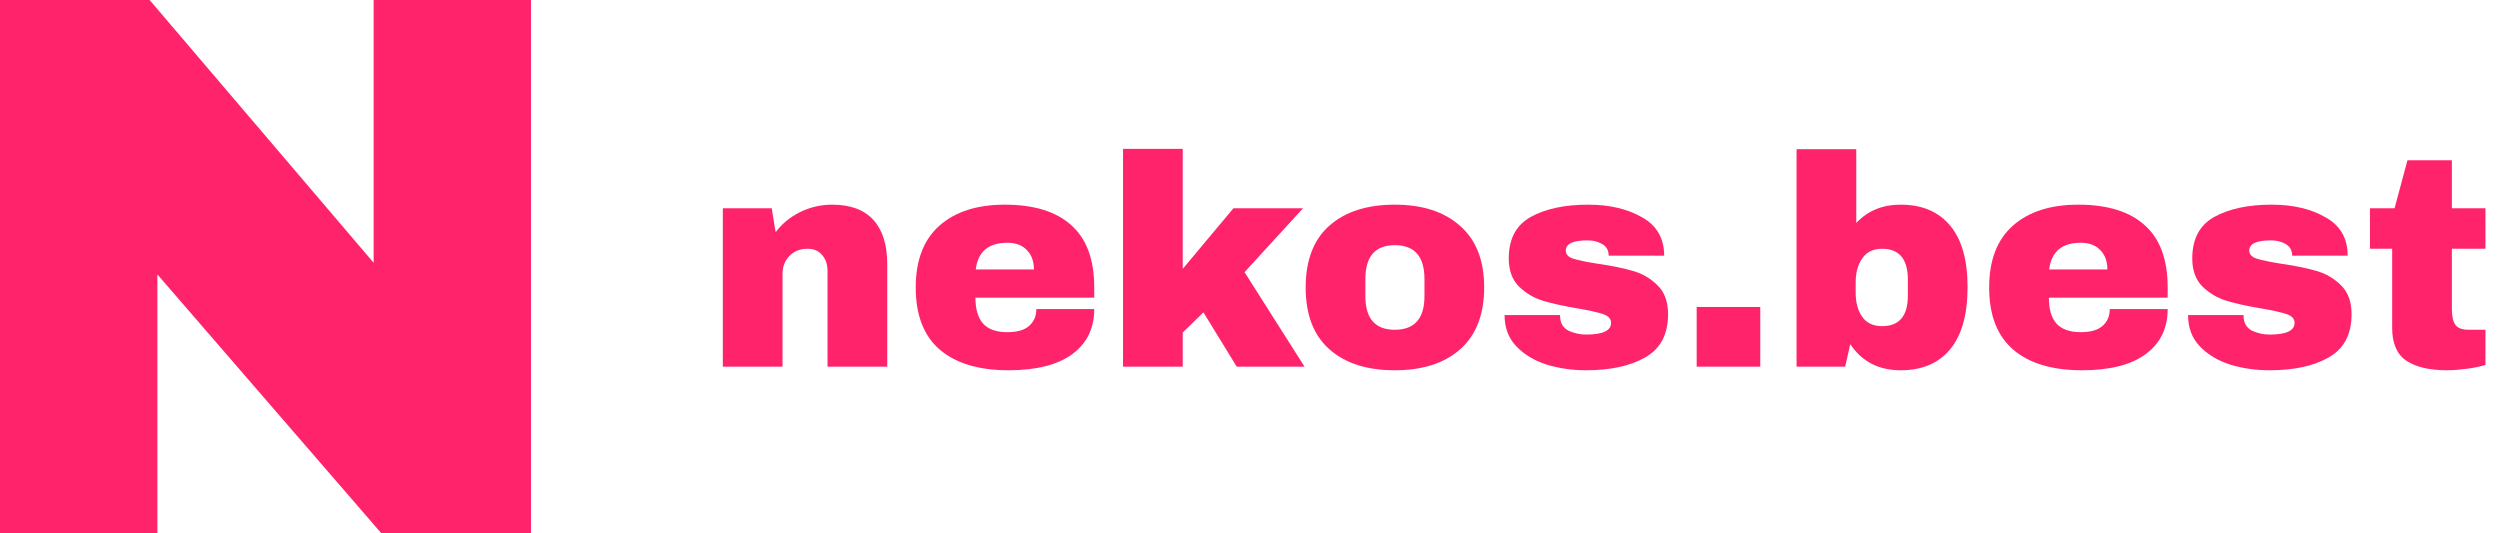
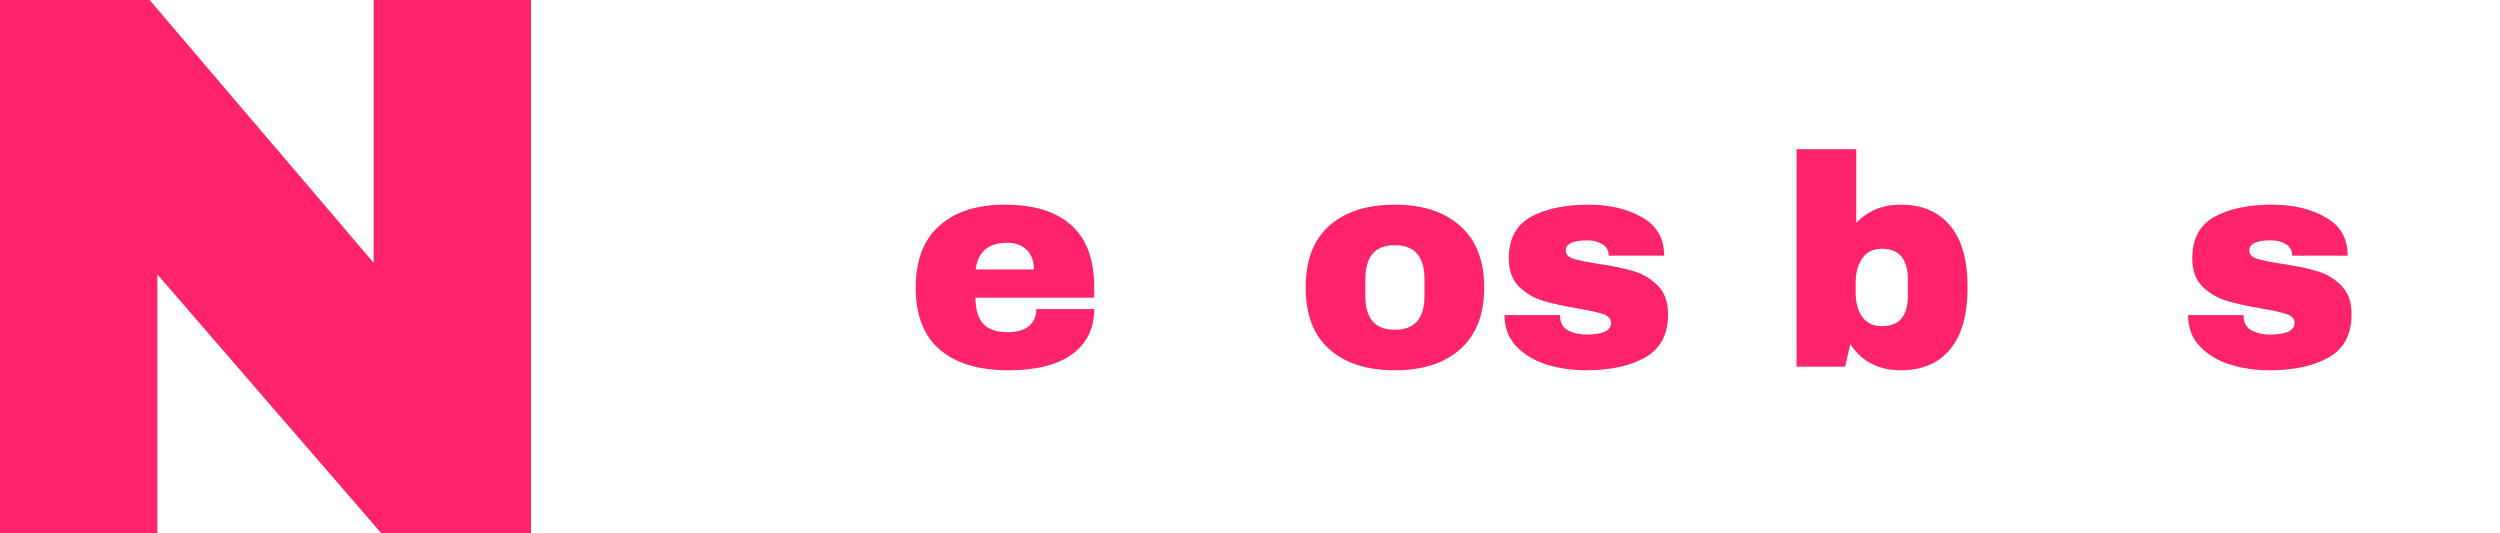
<svg xmlns="http://www.w3.org/2000/svg" width="150" height="32" viewBox="0 0 150 32" fill="none">
-   <path d="M49.922 12.28C51.026 12.28 51.854 12.586 52.406 13.198C52.958 13.81 53.234 14.692 53.234 15.844V22H49.652V16.276C49.652 15.868 49.544 15.544 49.328 15.304C49.124 15.052 48.83 14.926 48.446 14.926C48.002 14.926 47.642 15.07 47.366 15.358C47.09 15.646 46.952 16 46.952 16.42V22H43.37V12.496H46.304L46.538 13.936C46.91 13.432 47.396 13.03 47.996 12.73C48.608 12.43 49.25 12.28 49.922 12.28Z" fill="#FF236C" />
  <path d="M60.29 12.28C62.03 12.28 63.356 12.688 64.268 13.504C65.192 14.32 65.654 15.568 65.654 17.248V17.86H58.526C58.526 18.544 58.676 19.06 58.976 19.408C59.288 19.756 59.774 19.93 60.434 19.93C61.034 19.93 61.472 19.804 61.748 19.552C62.036 19.3 62.18 18.964 62.18 18.544H65.654C65.654 19.696 65.216 20.596 64.34 21.244C63.464 21.892 62.186 22.216 60.506 22.216C58.742 22.216 57.374 21.808 56.402 20.992C55.43 20.164 54.944 18.916 54.944 17.248C54.944 15.616 55.418 14.38 56.366 13.54C57.314 12.7 58.622 12.28 60.29 12.28ZM60.434 14.566C59.306 14.566 58.676 15.1 58.544 16.168H62.036C62.036 15.676 61.892 15.286 61.604 14.998C61.328 14.71 60.938 14.566 60.434 14.566Z" fill="#FF236C" />
-   <path d="M74.006 12.496H78.182L74.672 16.33L78.272 22H74.204L72.206 18.742L70.964 19.948V22H67.382V8.932H70.964V16.132L74.006 12.496Z" fill="#FF236C" />
  <path d="M83.686 12.28C85.354 12.28 86.662 12.706 87.61 13.558C88.57 14.398 89.05 15.628 89.05 17.248C89.05 18.868 88.57 20.104 87.61 20.956C86.662 21.796 85.354 22.216 83.686 22.216C82.018 22.216 80.71 21.796 79.762 20.956C78.814 20.116 78.34 18.88 78.34 17.248C78.34 15.616 78.814 14.38 79.762 13.54C80.71 12.7 82.018 12.28 83.686 12.28ZM83.686 14.71C82.51 14.71 81.922 15.388 81.922 16.744V17.77C81.922 19.114 82.51 19.786 83.686 19.786C84.874 19.786 85.468 19.114 85.468 17.77V16.744C85.468 15.388 84.874 14.71 83.686 14.71Z" fill="#FF236C" />
  <path d="M95.296 12.28C96.568 12.28 97.642 12.532 98.518 13.036C99.406 13.528 99.85 14.296 99.85 15.34H96.52C96.52 14.992 96.364 14.746 96.052 14.602C95.836 14.482 95.566 14.422 95.242 14.422C94.378 14.422 93.946 14.626 93.946 15.034C93.946 15.262 94.096 15.424 94.396 15.52C94.696 15.616 95.188 15.718 95.872 15.826C96.712 15.946 97.414 16.09 97.978 16.258C98.542 16.414 99.034 16.702 99.454 17.122C99.874 17.53 100.084 18.106 100.084 18.85C100.084 20.062 99.628 20.926 98.716 21.442C97.816 21.958 96.634 22.216 95.17 22.216C94.33 22.216 93.538 22.102 92.794 21.874C92.05 21.634 91.444 21.268 90.976 20.776C90.508 20.284 90.274 19.66 90.274 18.904H93.604V18.976C93.616 19.384 93.784 19.672 94.108 19.84C94.444 19.996 94.798 20.074 95.17 20.074C96.166 20.074 96.664 19.84 96.664 19.372C96.664 19.132 96.508 18.958 96.196 18.85C95.884 18.742 95.374 18.628 94.666 18.508C93.814 18.364 93.112 18.208 92.56 18.04C92.02 17.872 91.546 17.59 91.138 17.194C90.73 16.786 90.526 16.222 90.526 15.502C90.526 14.338 90.964 13.51 91.84 13.018C92.728 12.526 93.88 12.28 95.296 12.28Z" fill="#FF236C" />
-   <path d="M101.8 22V18.418H105.616V22H101.8Z" fill="#FF236C" />
  <path d="M111.376 13.378C112.06 12.646 112.948 12.28 114.04 12.28C115.324 12.28 116.314 12.7 117.01 13.54C117.706 14.368 118.054 15.598 118.054 17.23C118.054 18.874 117.706 20.116 117.01 20.956C116.314 21.796 115.324 22.216 114.04 22.216C112.72 22.216 111.712 21.694 111.016 20.65L110.71 22H107.794V8.95H111.376V13.378ZM112.924 14.926C112.396 14.926 112 15.118 111.736 15.502C111.472 15.874 111.34 16.36 111.34 16.96V17.554C111.34 18.154 111.472 18.64 111.736 19.012C112 19.384 112.396 19.57 112.924 19.57C113.956 19.57 114.472 18.958 114.472 17.734V16.78C114.472 15.544 113.956 14.926 112.924 14.926Z" fill="#FF236C" />
-   <path d="M124.696 12.28C126.436 12.28 127.762 12.688 128.674 13.504C129.598 14.32 130.06 15.568 130.06 17.248V17.86H122.932C122.932 18.544 123.082 19.06 123.382 19.408C123.694 19.756 124.18 19.93 124.84 19.93C125.44 19.93 125.878 19.804 126.154 19.552C126.442 19.3 126.586 18.964 126.586 18.544H130.06C130.06 19.696 129.622 20.596 128.746 21.244C127.87 21.892 126.592 22.216 124.912 22.216C123.148 22.216 121.78 21.808 120.808 20.992C119.836 20.164 119.35 18.916 119.35 17.248C119.35 15.616 119.824 14.38 120.772 13.54C121.72 12.7 123.028 12.28 124.696 12.28ZM124.84 14.566C123.712 14.566 123.082 15.1 122.95 16.168H126.442C126.442 15.676 126.298 15.286 126.01 14.998C125.734 14.71 125.344 14.566 124.84 14.566Z" fill="#FF236C" />
  <path d="M136.306 12.28C137.578 12.28 138.652 12.532 139.528 13.036C140.416 13.528 140.86 14.296 140.86 15.34H137.53C137.53 14.992 137.374 14.746 137.062 14.602C136.846 14.482 136.576 14.422 136.252 14.422C135.388 14.422 134.956 14.626 134.956 15.034C134.956 15.262 135.106 15.424 135.406 15.52C135.706 15.616 136.198 15.718 136.882 15.826C137.722 15.946 138.424 16.09 138.988 16.258C139.552 16.414 140.044 16.702 140.464 17.122C140.884 17.53 141.094 18.106 141.094 18.85C141.094 20.062 140.638 20.926 139.726 21.442C138.826 21.958 137.644 22.216 136.18 22.216C135.34 22.216 134.548 22.102 133.804 21.874C133.06 21.634 132.454 21.268 131.986 20.776C131.518 20.284 131.284 19.66 131.284 18.904H134.614V18.976C134.626 19.384 134.794 19.672 135.118 19.84C135.454 19.996 135.808 20.074 136.18 20.074C137.176 20.074 137.674 19.84 137.674 19.372C137.674 19.132 137.518 18.958 137.206 18.85C136.894 18.742 136.384 18.628 135.676 18.508C134.824 18.364 134.122 18.208 133.57 18.04C133.03 17.872 132.556 17.59 132.148 17.194C131.74 16.786 131.536 16.222 131.536 15.502C131.536 14.338 131.974 13.51 132.85 13.018C133.738 12.526 134.89 12.28 136.306 12.28Z" fill="#FF236C" />
-   <path d="M149.128 12.496V14.926H147.112V18.544C147.112 18.976 147.184 19.294 147.328 19.498C147.472 19.69 147.736 19.786 148.12 19.786H149.128V21.892C148.84 21.988 148.468 22.066 148.012 22.126C147.556 22.186 147.16 22.216 146.824 22.216C145.768 22.216 144.952 22.024 144.376 21.64C143.812 21.256 143.53 20.602 143.53 19.678V14.926H142.198V12.496H143.674L144.448 9.616H147.112V12.496H149.128Z" fill="#FF236C" />
  <path d="M22.884 32L9.442 16.465V32H0V0H8.977L22.419 15.767V0H31.86V32H22.884Z" fill="#FF236C" />
</svg>